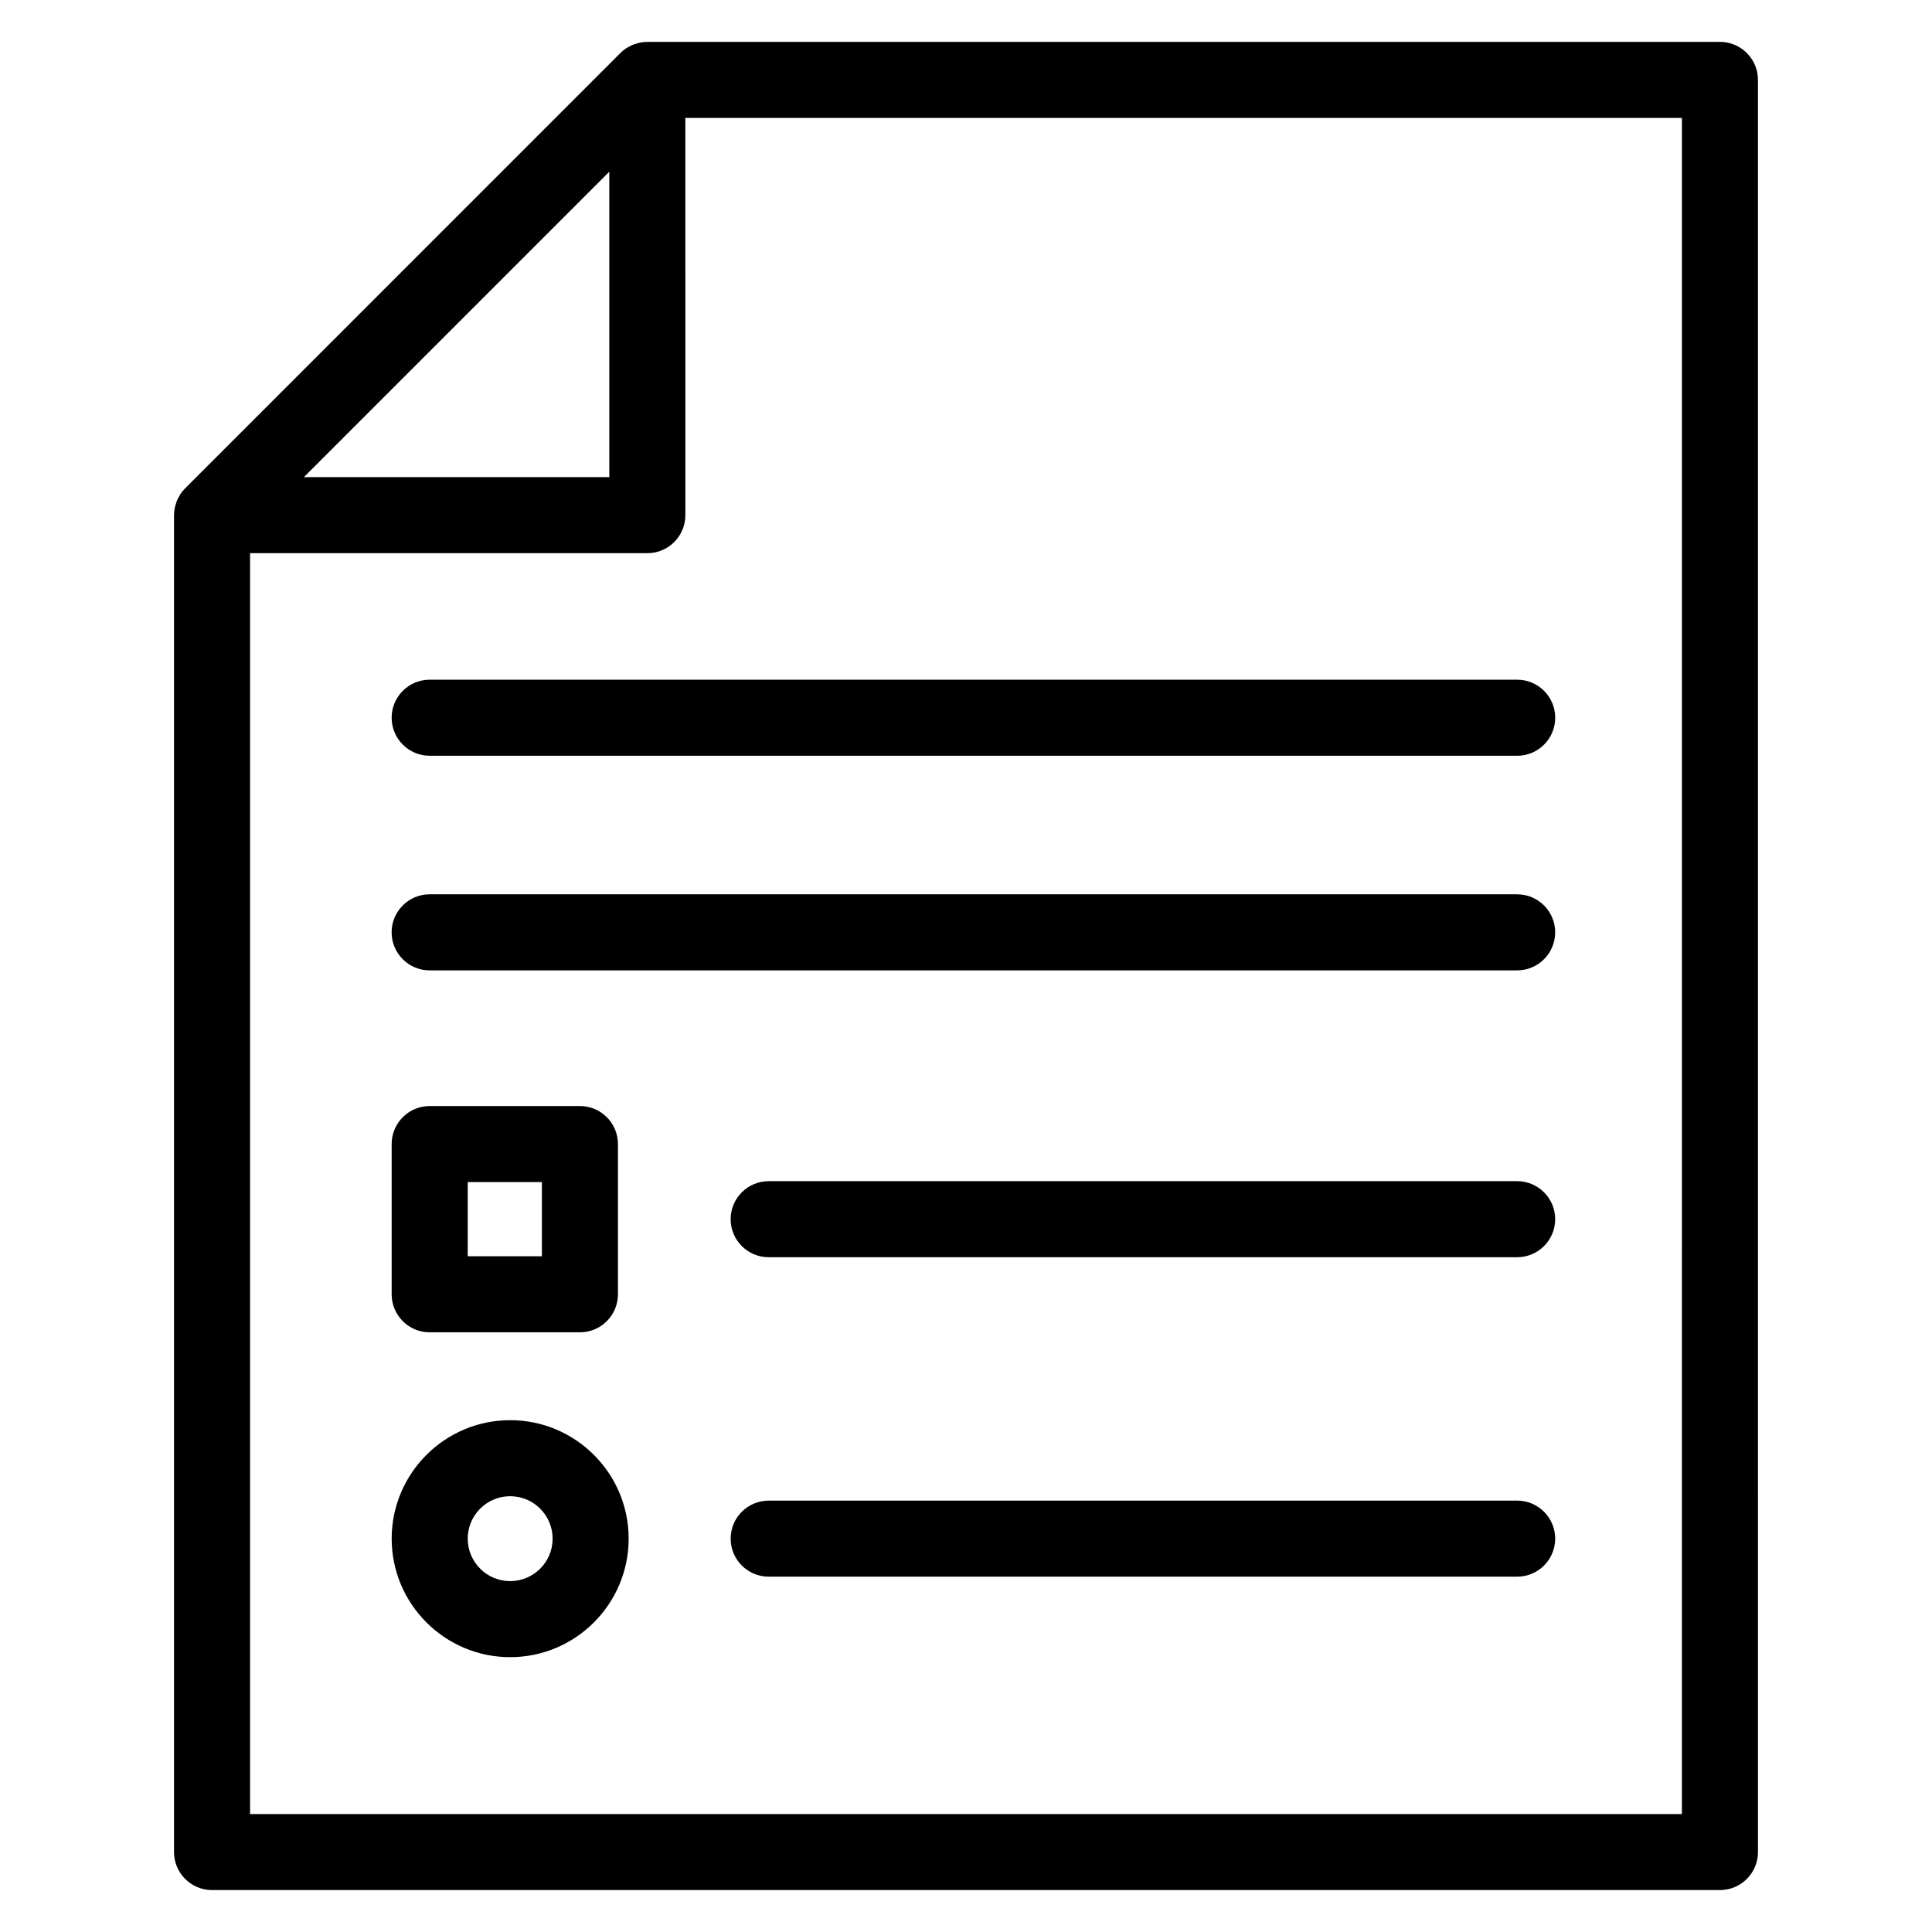
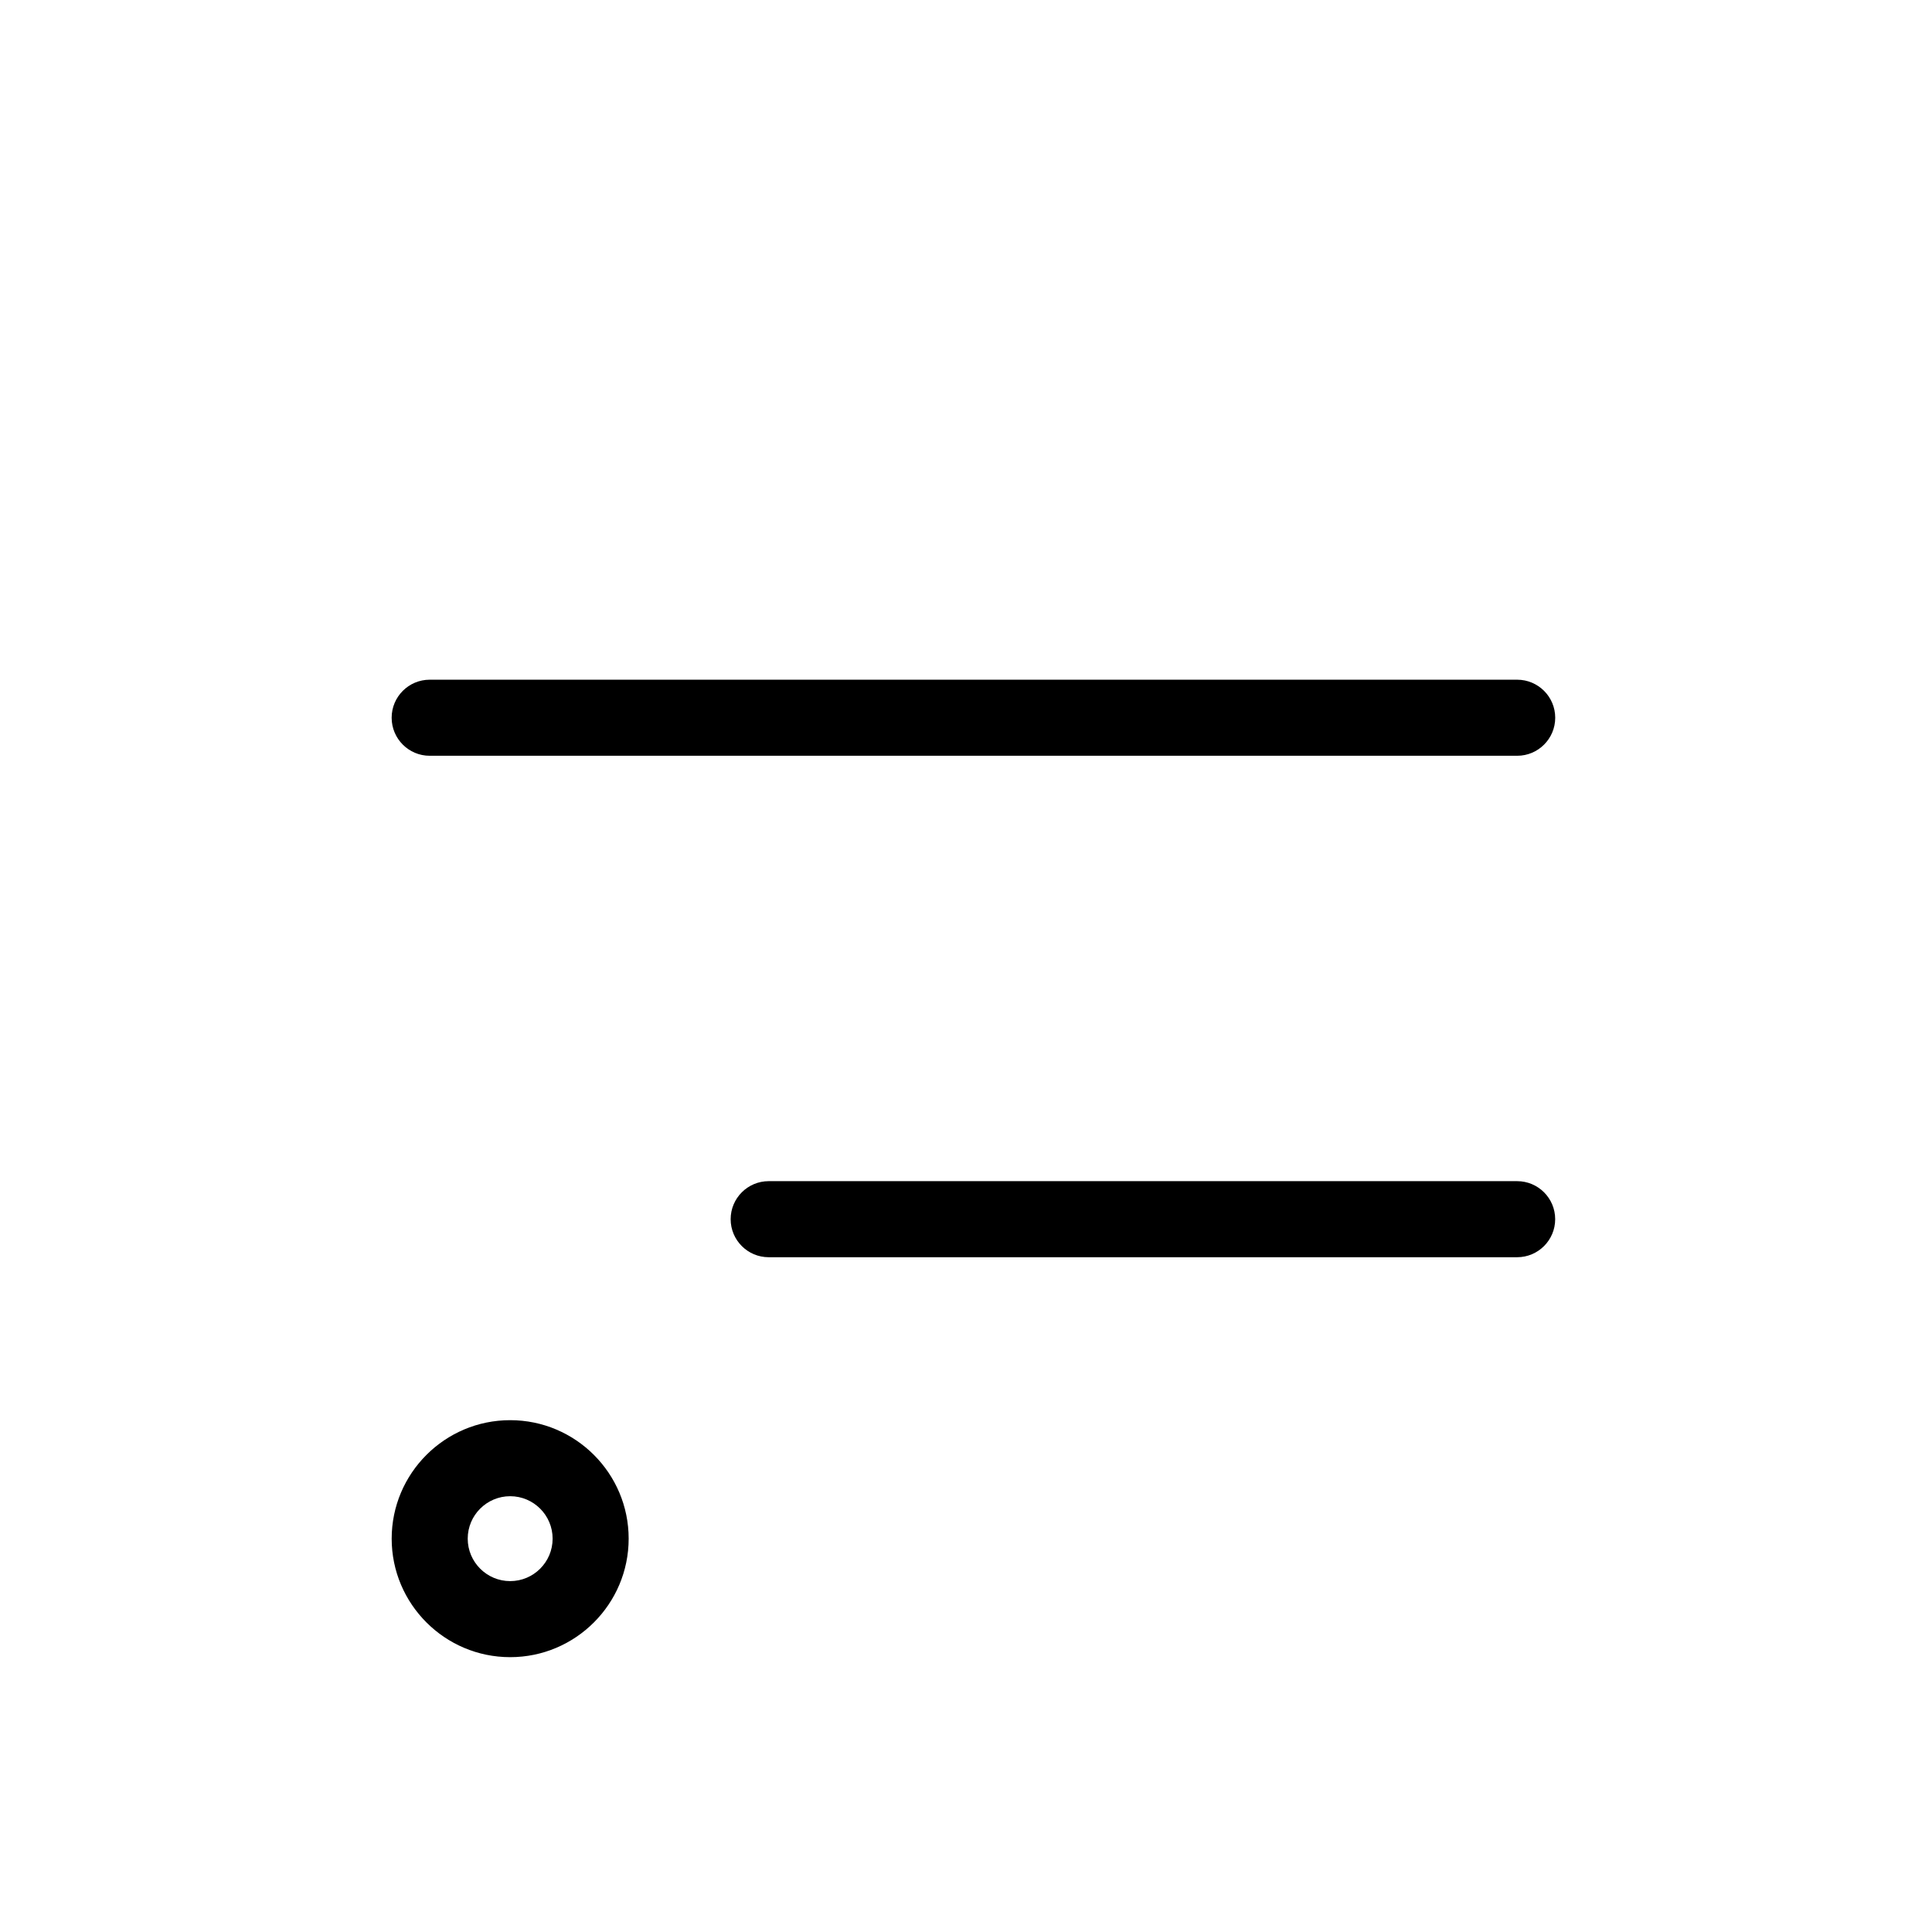
<svg xmlns="http://www.w3.org/2000/svg" fill="#000000" width="800px" height="800px" version="1.1" viewBox="144 144 512 512">
  <g>
-     <path d="m599.8 155.1h-284.26c-0.66 0-1.324 0.07-1.977 0.203-0.289 0.055-0.551 0.168-0.828 0.242-0.352 0.105-0.715 0.188-1.059 0.328-0.324 0.133-0.621 0.316-0.922 0.484-0.273 0.145-0.551 0.266-0.812 0.438-0.555 0.371-1.066 0.789-1.543 1.258l-115.28 115.3c-0.492 0.488-0.934 1.023-1.316 1.598-0.109 0.168-0.18 0.344-0.277 0.516-0.23 0.398-0.465 0.789-0.641 1.219-0.109 0.273-0.176 0.559-0.262 0.84-0.109 0.348-0.238 0.676-0.312 1.031-0.117 0.605-0.172 1.211-0.18 1.82 0 0.051-0.016 0.098-0.016 0.141v0.004 354.29c0 5.562 4.516 10.078 10.078 10.078h399.61c5.562 0 10.078-4.516 10.078-10.078l-0.004-469.64c0-5.562-4.508-10.074-10.074-10.074zm-294.33 34.402v80.945l-80.941 0.004zm284.25 435.24h-379.45v-334.14h105.28c5.562 0 10.078-4.516 10.078-10.078l-0.004-105.27h264.1z" />
    <path d="m257.87 324.13c-5.562 0-10.078 4.516-10.078 10.078s4.516 10.078 10.078 10.078h288.2c5.562 0 10.078-4.516 10.078-10.078s-4.516-10.078-10.078-10.078z" />
-     <path d="m546.06 381h-288.2c-5.562 0-10.078 4.516-10.078 10.078s4.516 10.078 10.078 10.078h288.2c5.562 0 10.078-4.516 10.078-10.078s-4.512-10.078-10.078-10.078z" />
-     <path d="m257.87 497.08h39.812c5.562 0 10.078-4.516 10.078-10.078v-39.812c0-5.562-4.516-10.078-10.078-10.078h-39.812c-5.562 0-10.078 4.516-10.078 10.078v39.812c0.004 5.566 4.519 10.078 10.078 10.078zm10.078-39.816h19.66v19.66h-19.66z" />
    <path d="m546.06 457.02h-198.35c-5.562 0-10.078 4.516-10.078 10.078s4.516 10.078 10.078 10.078h198.35c5.562 0 10.078-4.516 10.078-10.078s-4.512-10.078-10.078-10.078z" />
-     <path d="m279.2 520.36c-17.316 0-31.402 14.086-31.402 31.398 0 17.32 14.086 31.406 31.402 31.406 17.316 0 31.402-14.09 31.402-31.406 0.004-17.312-14.086-31.398-31.402-31.398zm0 42.652c-6.203 0-11.25-5.047-11.25-11.254 0-6.203 5.047-11.246 11.25-11.246 6.203 0 11.25 5.043 11.25 11.246 0.004 6.211-5.043 11.254-11.25 11.254z" />
-     <path d="m546.06 541.68h-198.35c-5.562 0-10.078 4.516-10.078 10.078s4.516 10.078 10.078 10.078h198.35c5.562 0 10.078-4.516 10.078-10.078 0-5.566-4.512-10.078-10.078-10.078z" />
+     <path d="m279.2 520.36c-17.316 0-31.402 14.086-31.402 31.398 0 17.32 14.086 31.406 31.402 31.406 17.316 0 31.402-14.09 31.402-31.406 0.004-17.312-14.086-31.398-31.402-31.398zm0 42.652c-6.203 0-11.25-5.047-11.25-11.254 0-6.203 5.047-11.246 11.25-11.246 6.203 0 11.25 5.043 11.25 11.246 0.004 6.211-5.043 11.254-11.25 11.254" />
  </g>
</svg>